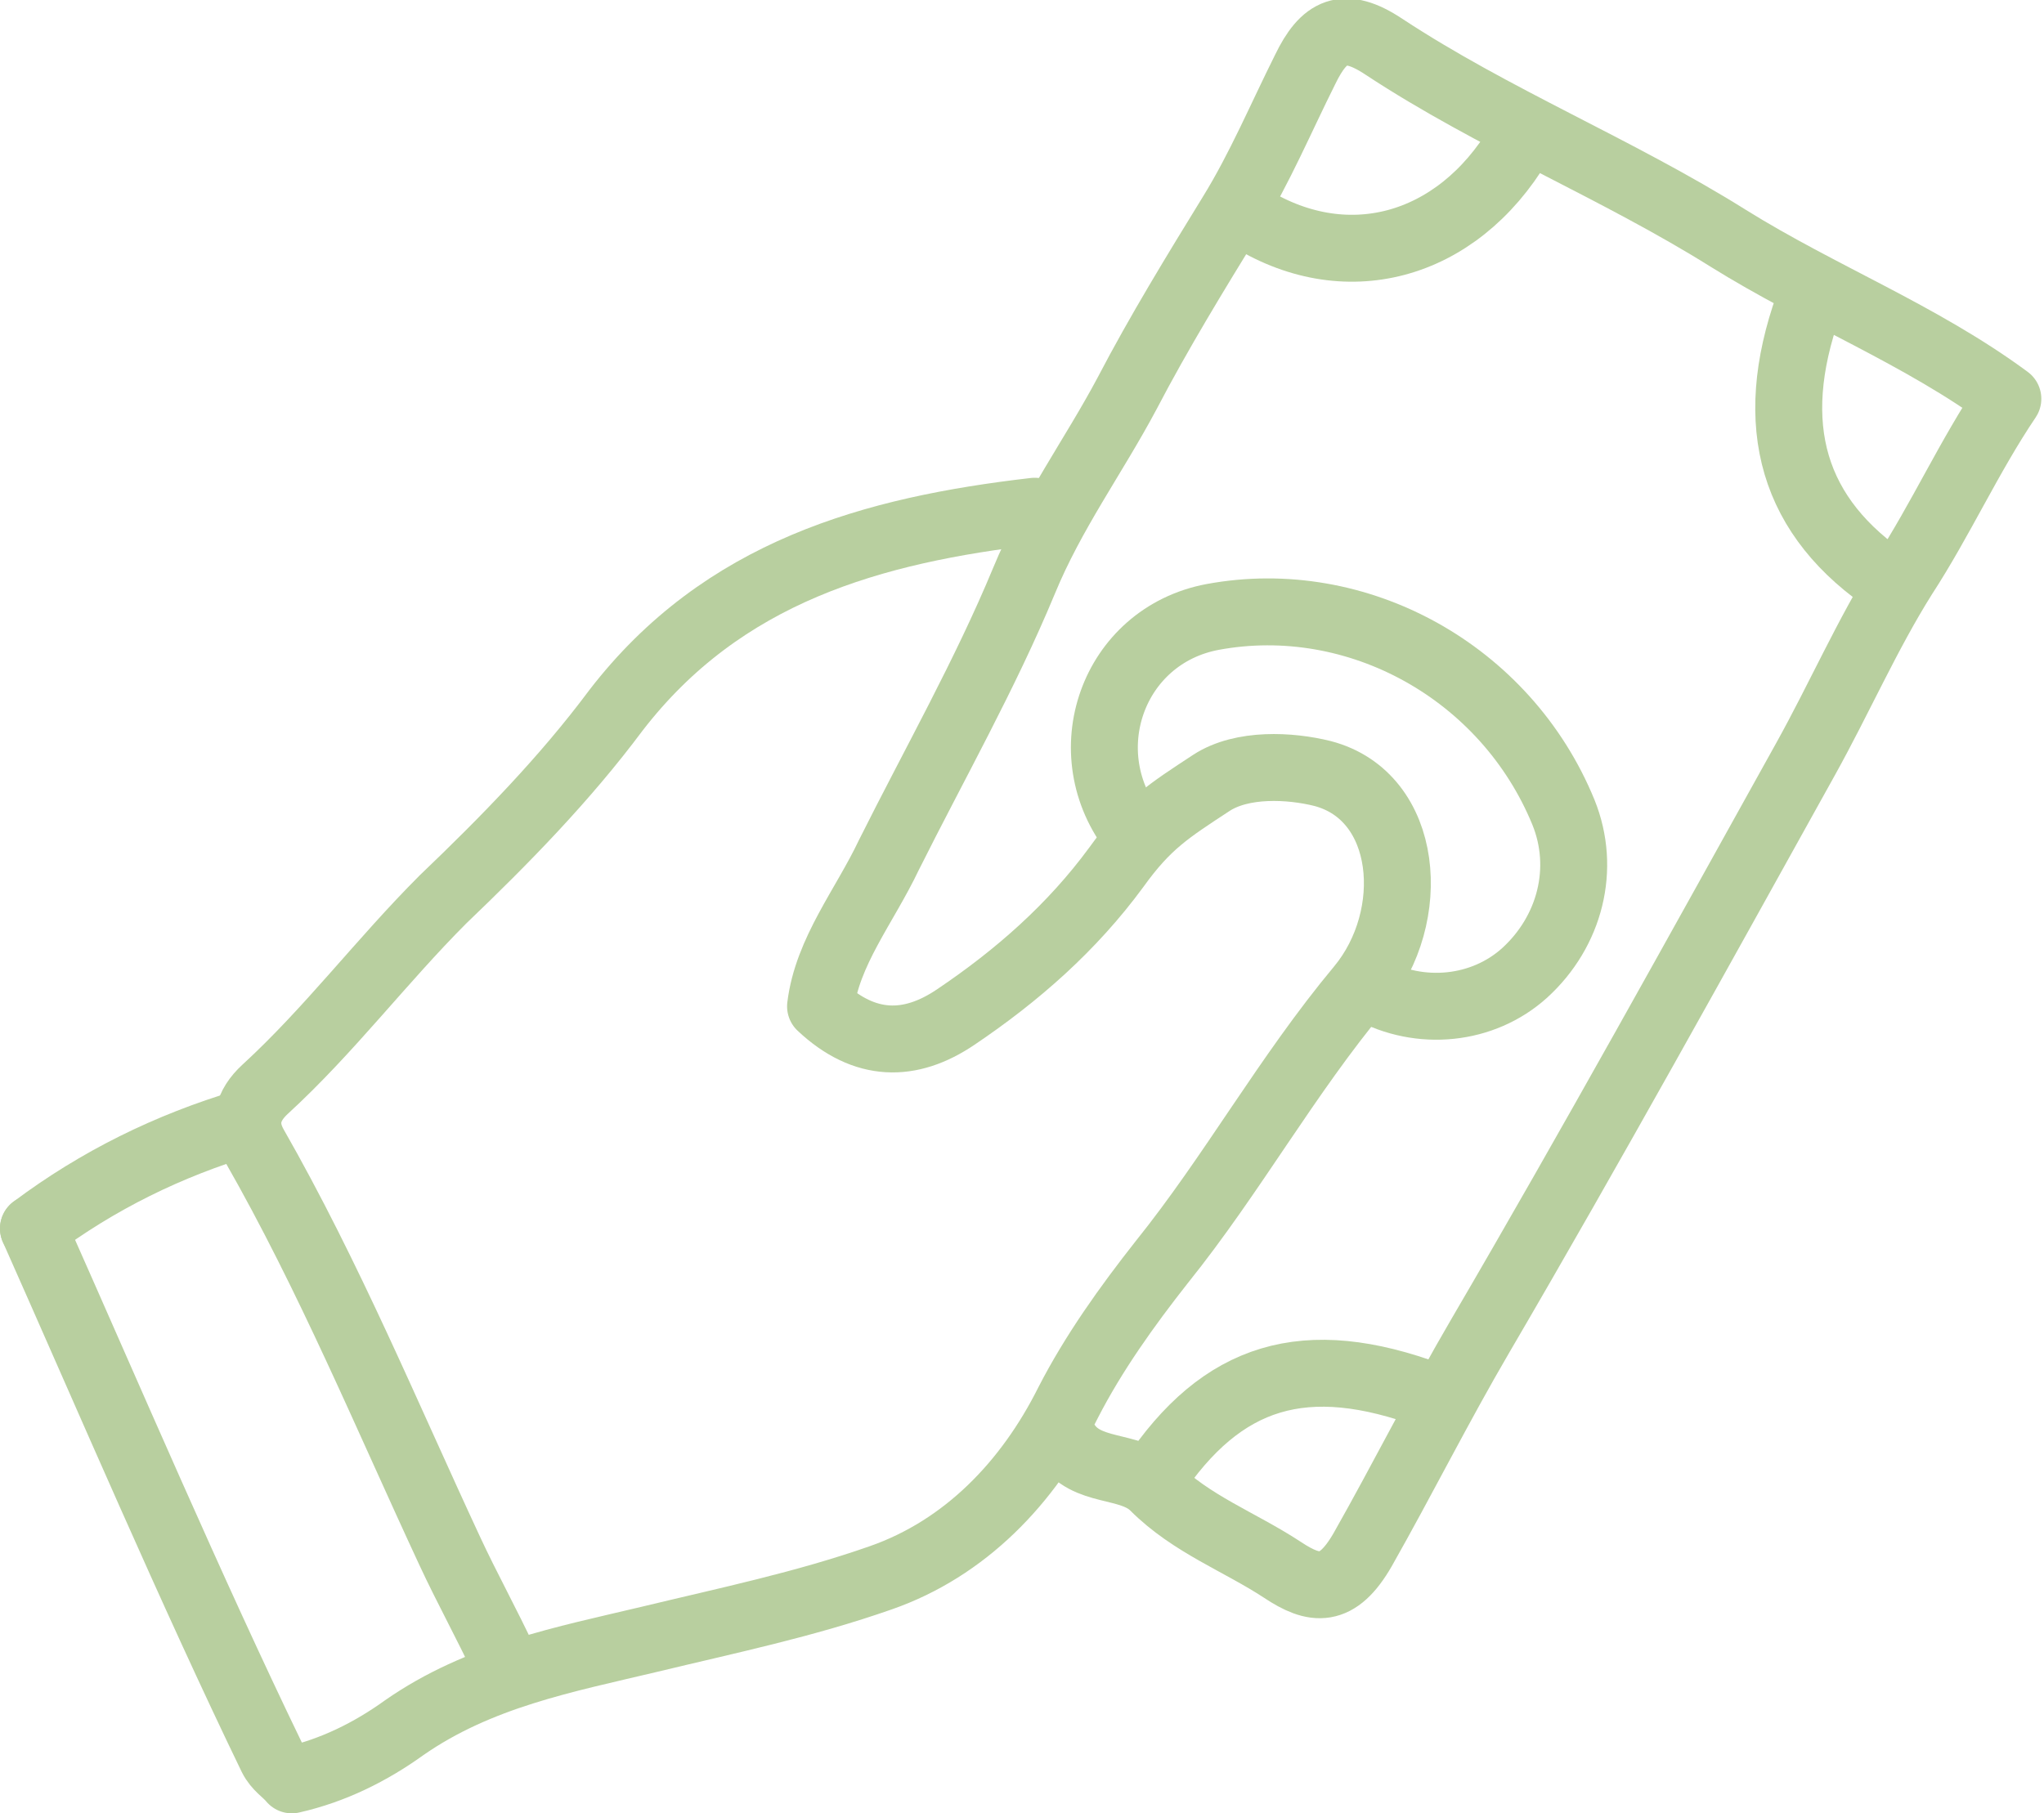
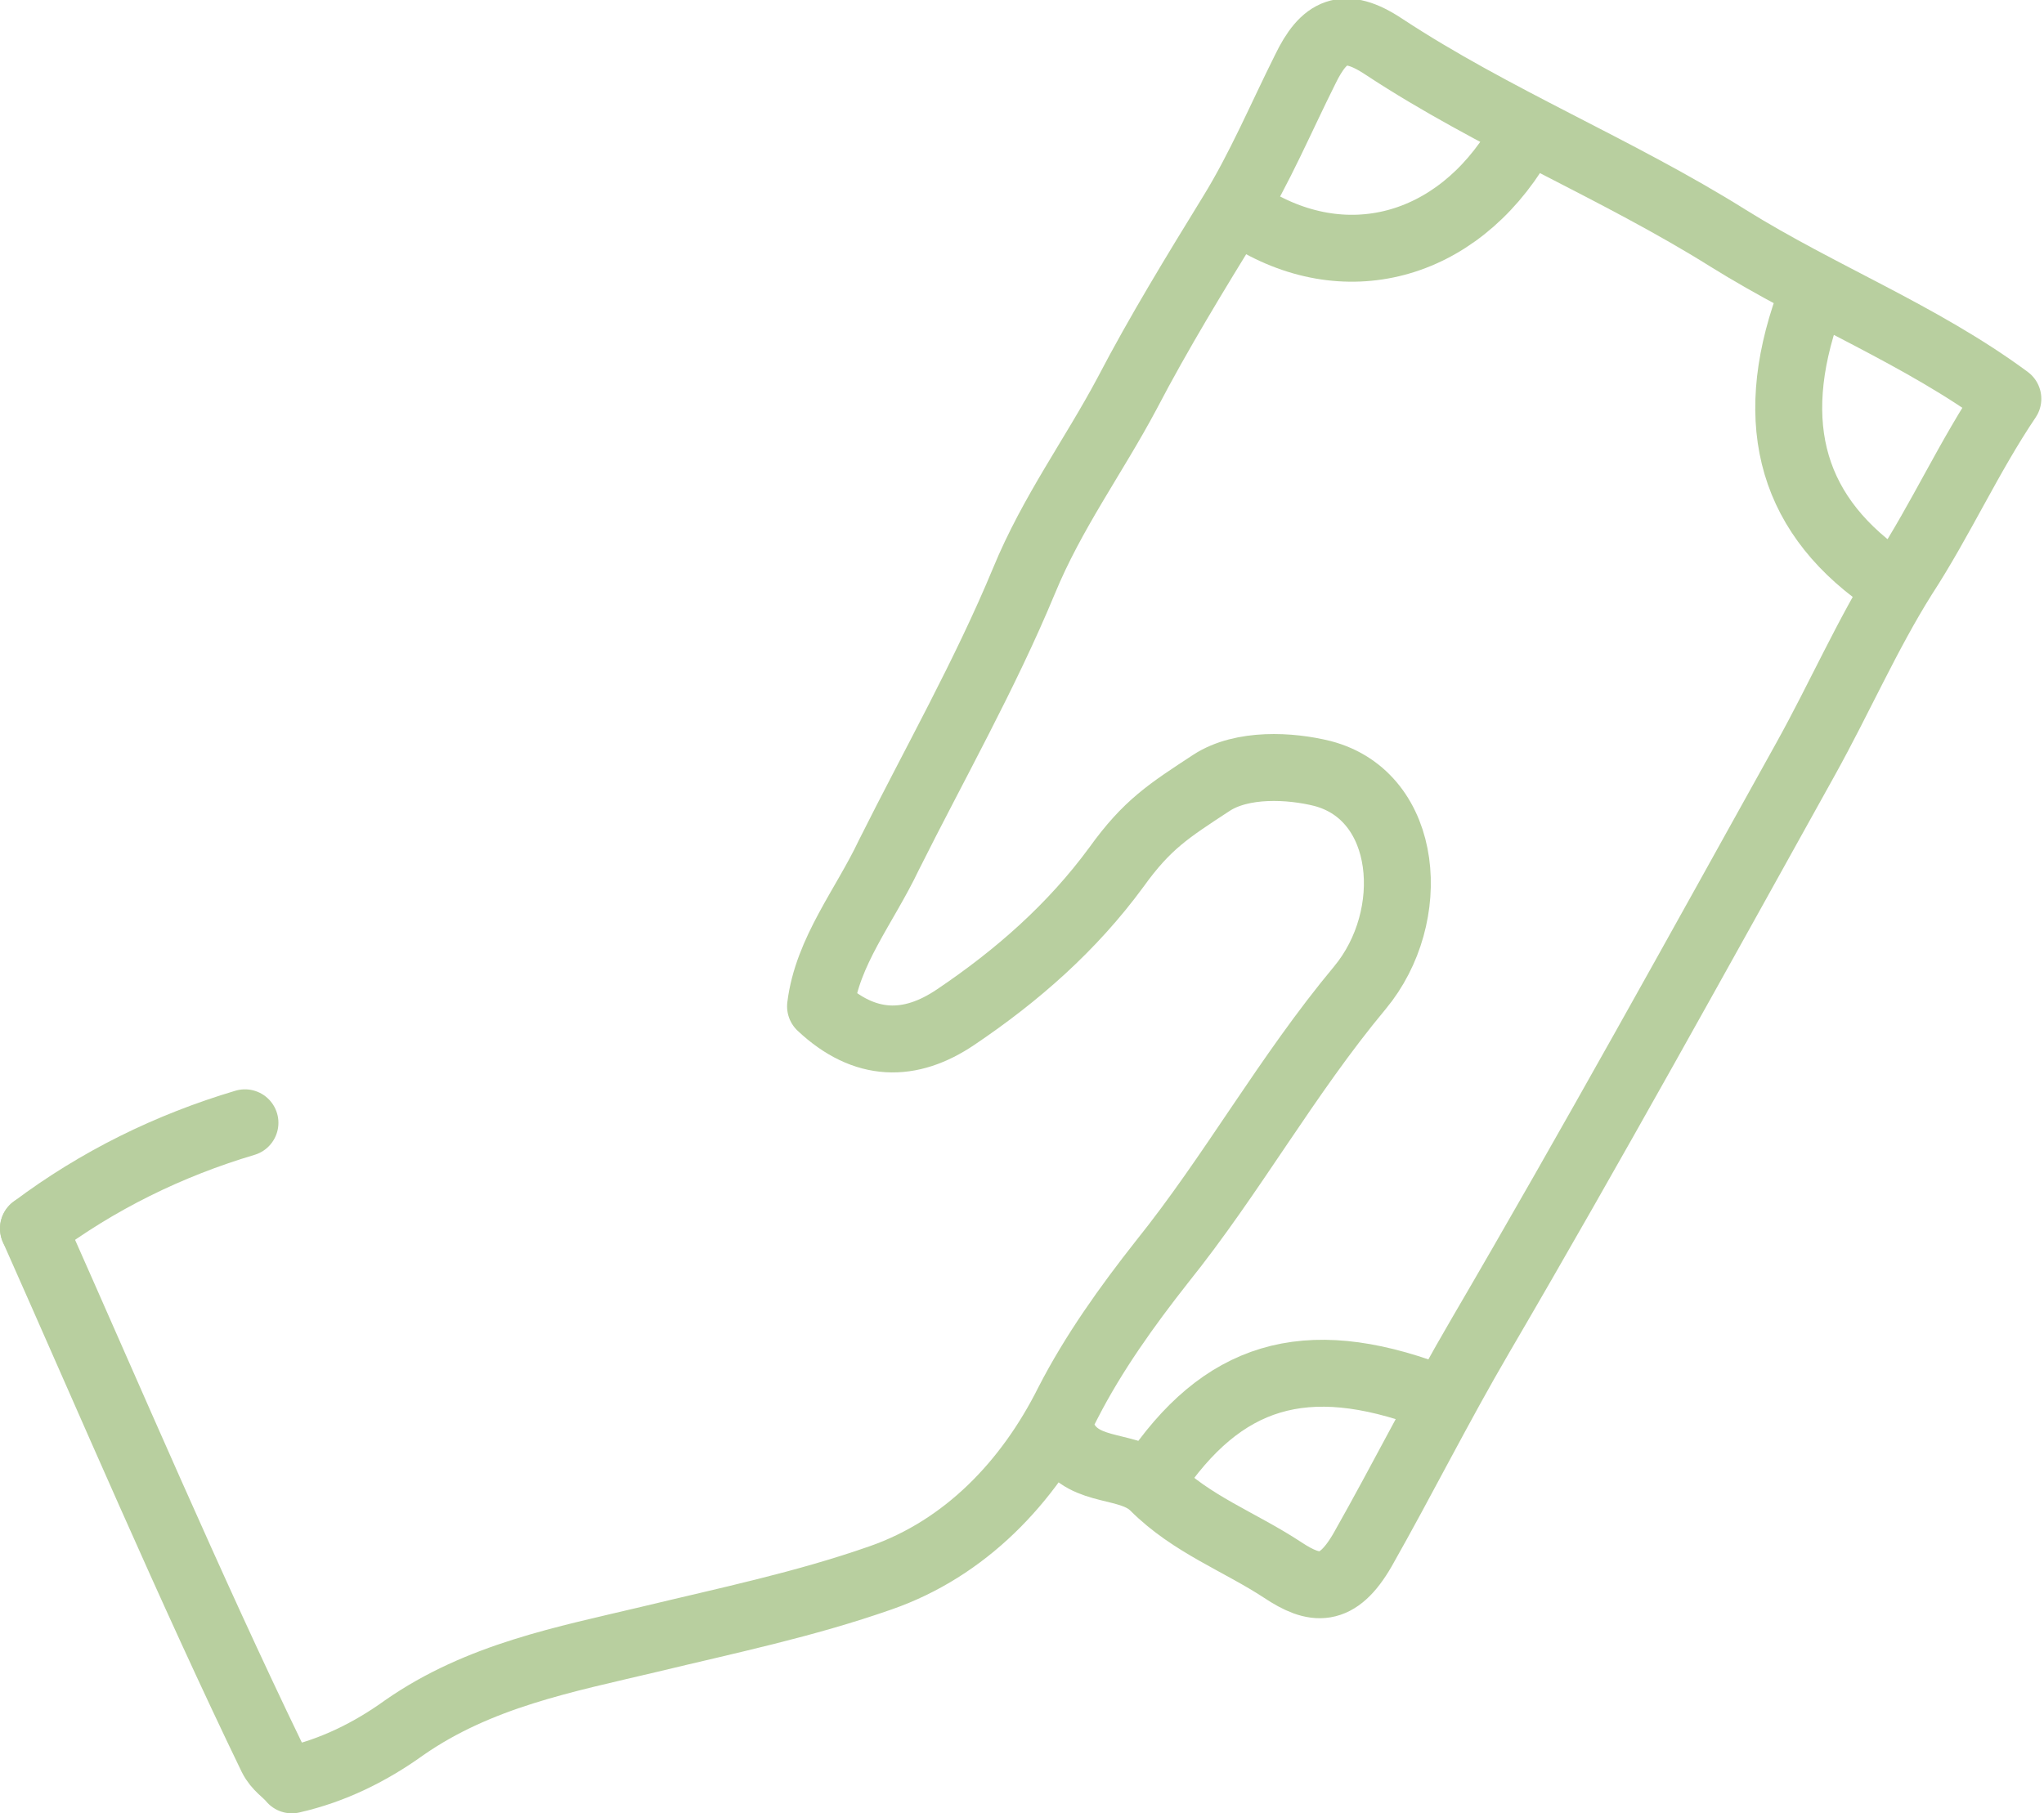
<svg xmlns="http://www.w3.org/2000/svg" id="Lag_2" data-name="Lag 2" viewBox="0 0 15.27 13.55">
  <defs>
    <style>
      .cls-1 {
        fill: none;
        stroke: #b8cf9f;
        stroke-linecap: round;
        stroke-linejoin: round;
        stroke-width: .5px;
      }
    </style>
  </defs>
  <g id="Lag_1-2" data-name="Lag 1">
    <g>
-       <path class="cls-1" d="M10.23,7.39c.38.21.85.16,1.16-.12.34-.31.46-.78.29-1.2-.43-1.05-1.54-1.66-2.62-1.46-.75.14-1.06,1.02-.58,1.62" />
-       <path class="cls-1" d="M7.73,3.82c-1.21.14-2.33.45-3.13,1.49-.38.51-.83.97-1.29,1.41-.46.46-.85.98-1.33,1.42-.13.12-.17.26-.08.42.56.98.99,2.02,1.46,3.03.13.28.28.55.41.83" />
      <path class="cls-1" d="M.25,9.18c.56,1.26,1.18,2.71,1.78,3.95.04.08.1.11.15.17.31-.07.59-.21.84-.39.56-.39,1.2-.51,1.83-.66.58-.14,1.16-.26,1.73-.46.63-.22,1.1-.71,1.4-1.31.19-.37.44-.72.7-1.05.53-.66.93-1.39,1.48-2.05.44-.53.37-1.43-.28-1.6-.24-.06-.6-.08-.83.07-.32.21-.48.31-.71.63-.33.45-.74.81-1.2,1.12-.34.23-.68.23-1.01-.08.05-.41.33-.75.51-1.13.34-.68.72-1.35,1.01-2.05.21-.51.52-.93.77-1.4.24-.46.51-.9.78-1.34.21-.34.37-.72.55-1.08.14-.29.29-.37.59-.17.82.54,1.74.91,2.57,1.43.69.43,1.44.72,2.09,1.2-.29.43-.5.9-.78,1.33-.27.43-.48.91-.73,1.36-.8,1.44-1.6,2.89-2.43,4.31-.31.53-.58,1.07-.88,1.6-.19.33-.36.31-.6.15-.32-.21-.68-.34-.96-.62-.18-.18-.51-.09-.66-.34" />
      <path class="cls-1" d="M13.51,2.28c-.32.9-.12,1.59.62,2.08" />
      <path class="cls-1" d="M10.69,10.43c-.94-.35-1.56-.16-2.08.62" />
      <path class="cls-1" d="M11.35,1.07c-.47.79-1.31,1.01-2.04.54" />
      <path class="cls-1" d="M1.83,8.39c-.57.17-1.1.43-1.58.79" />
    </g>
  </g>
</svg>